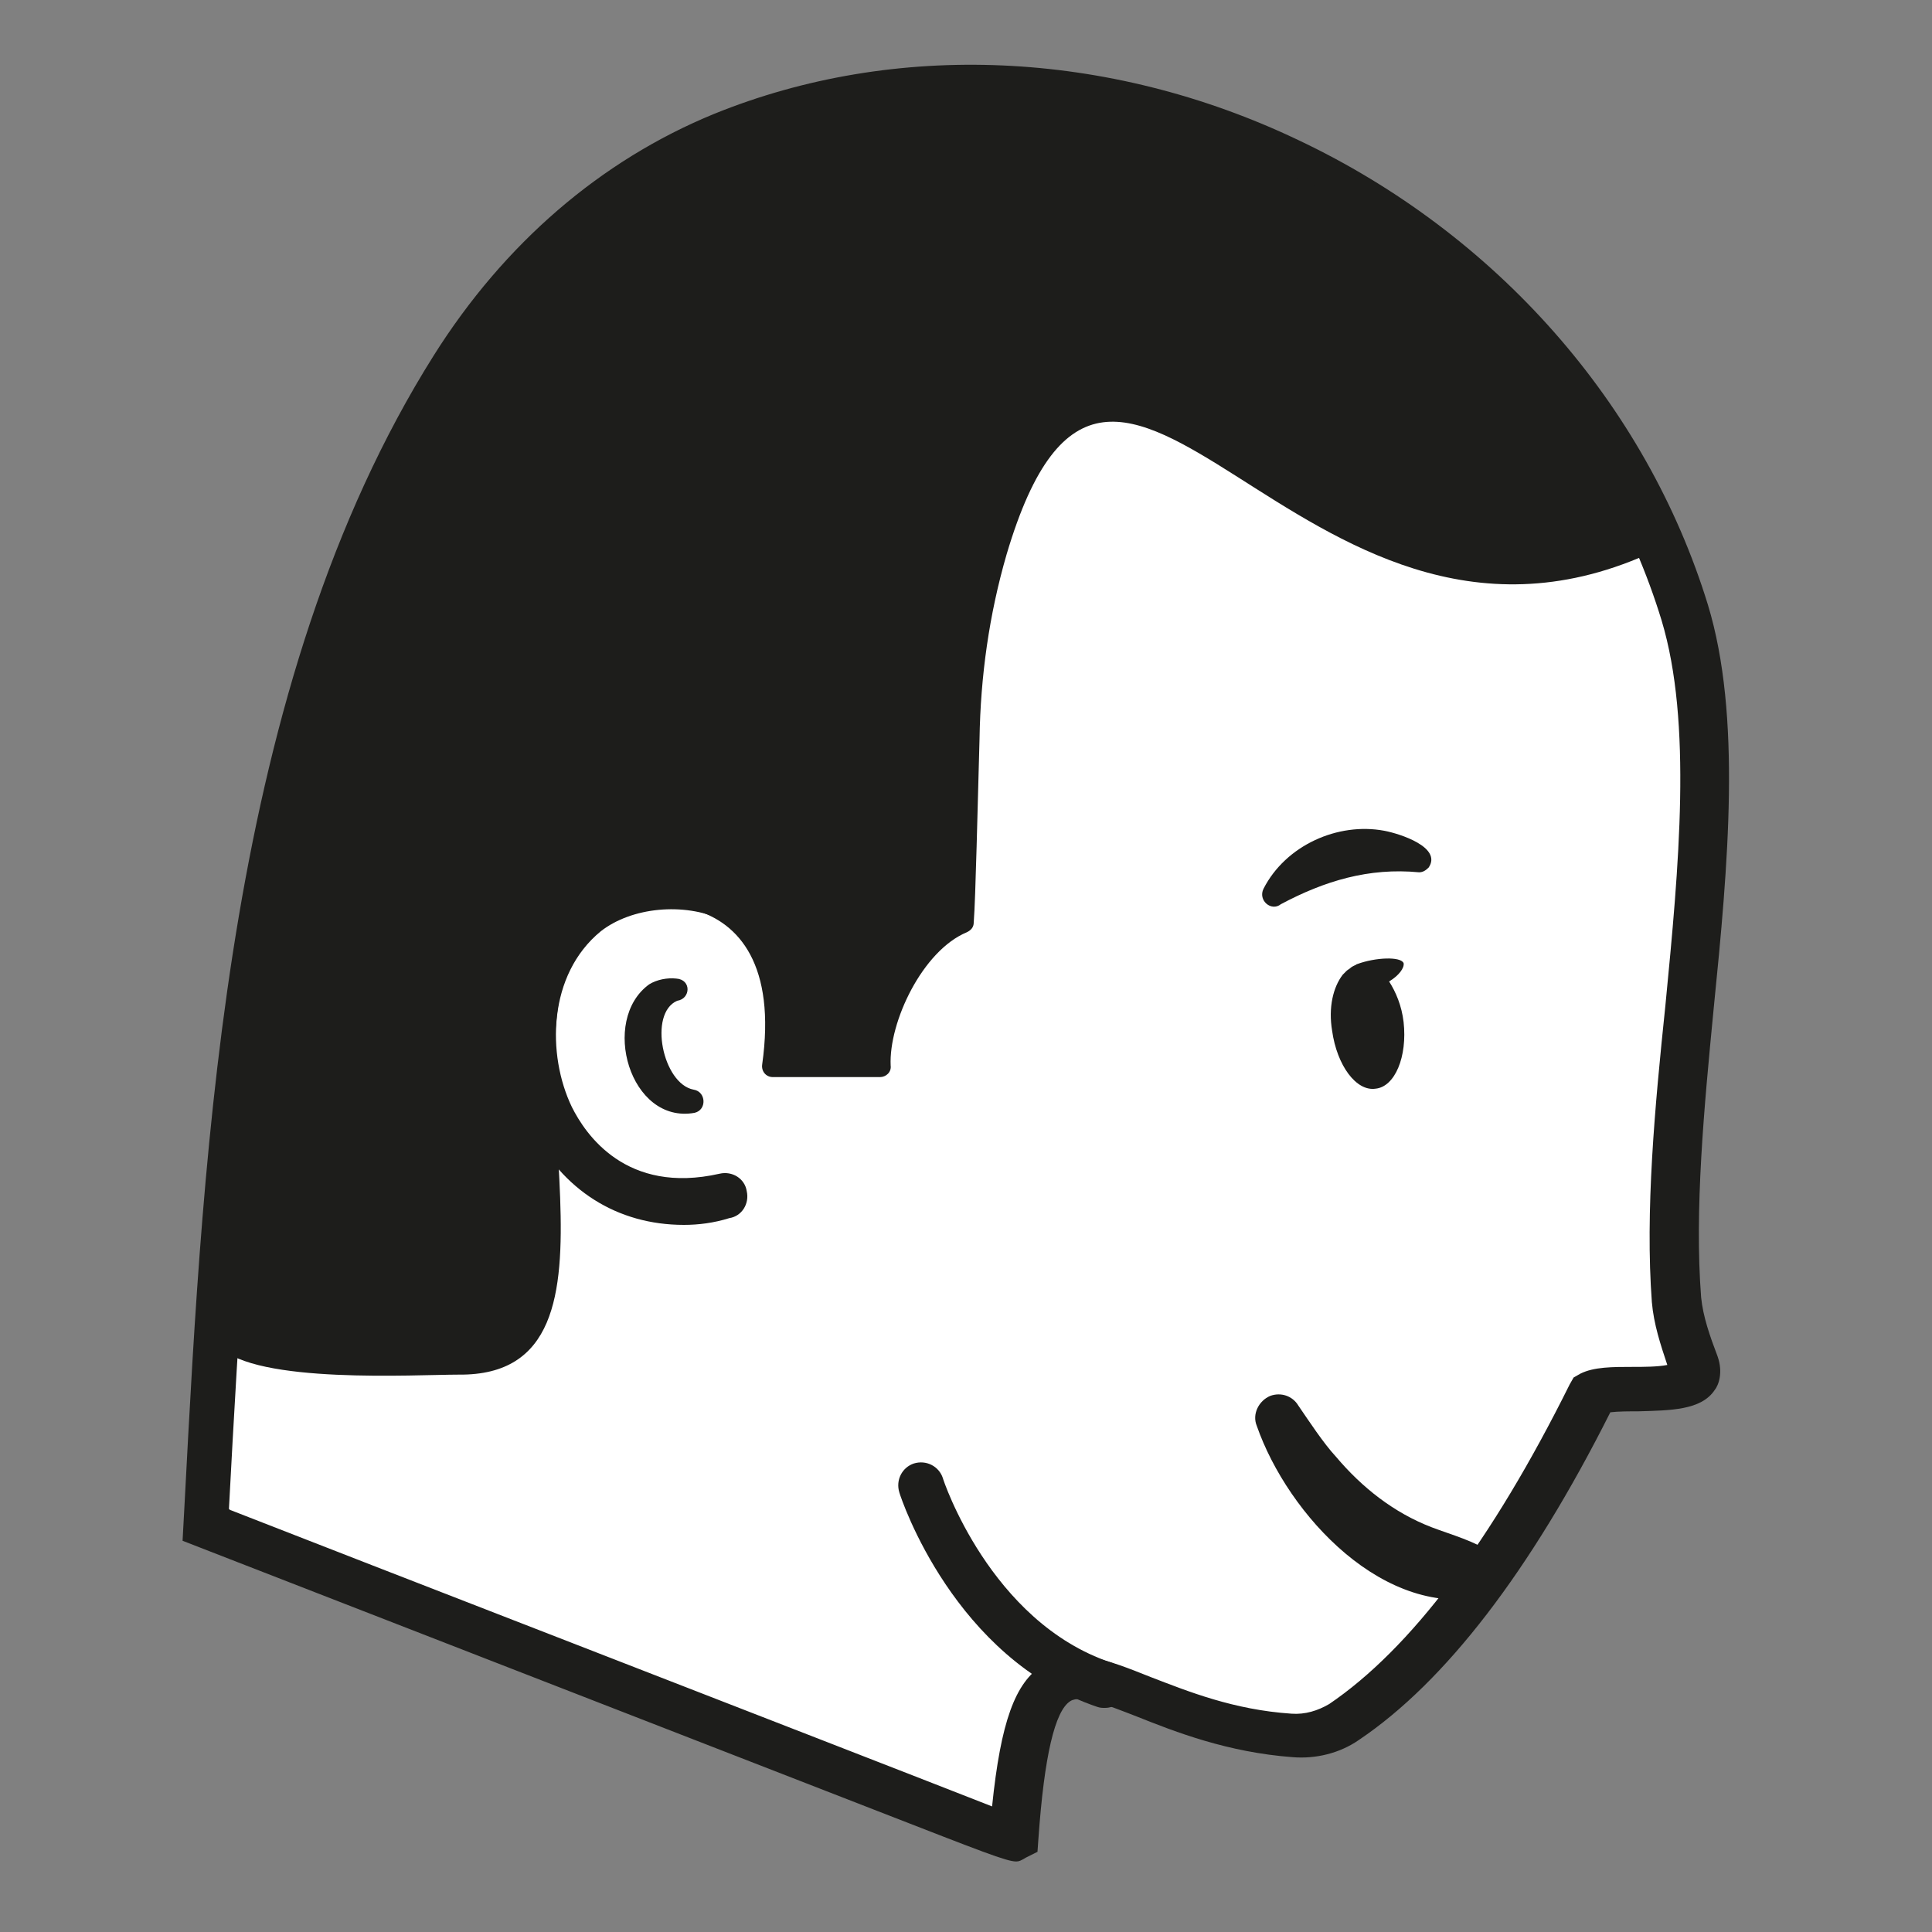
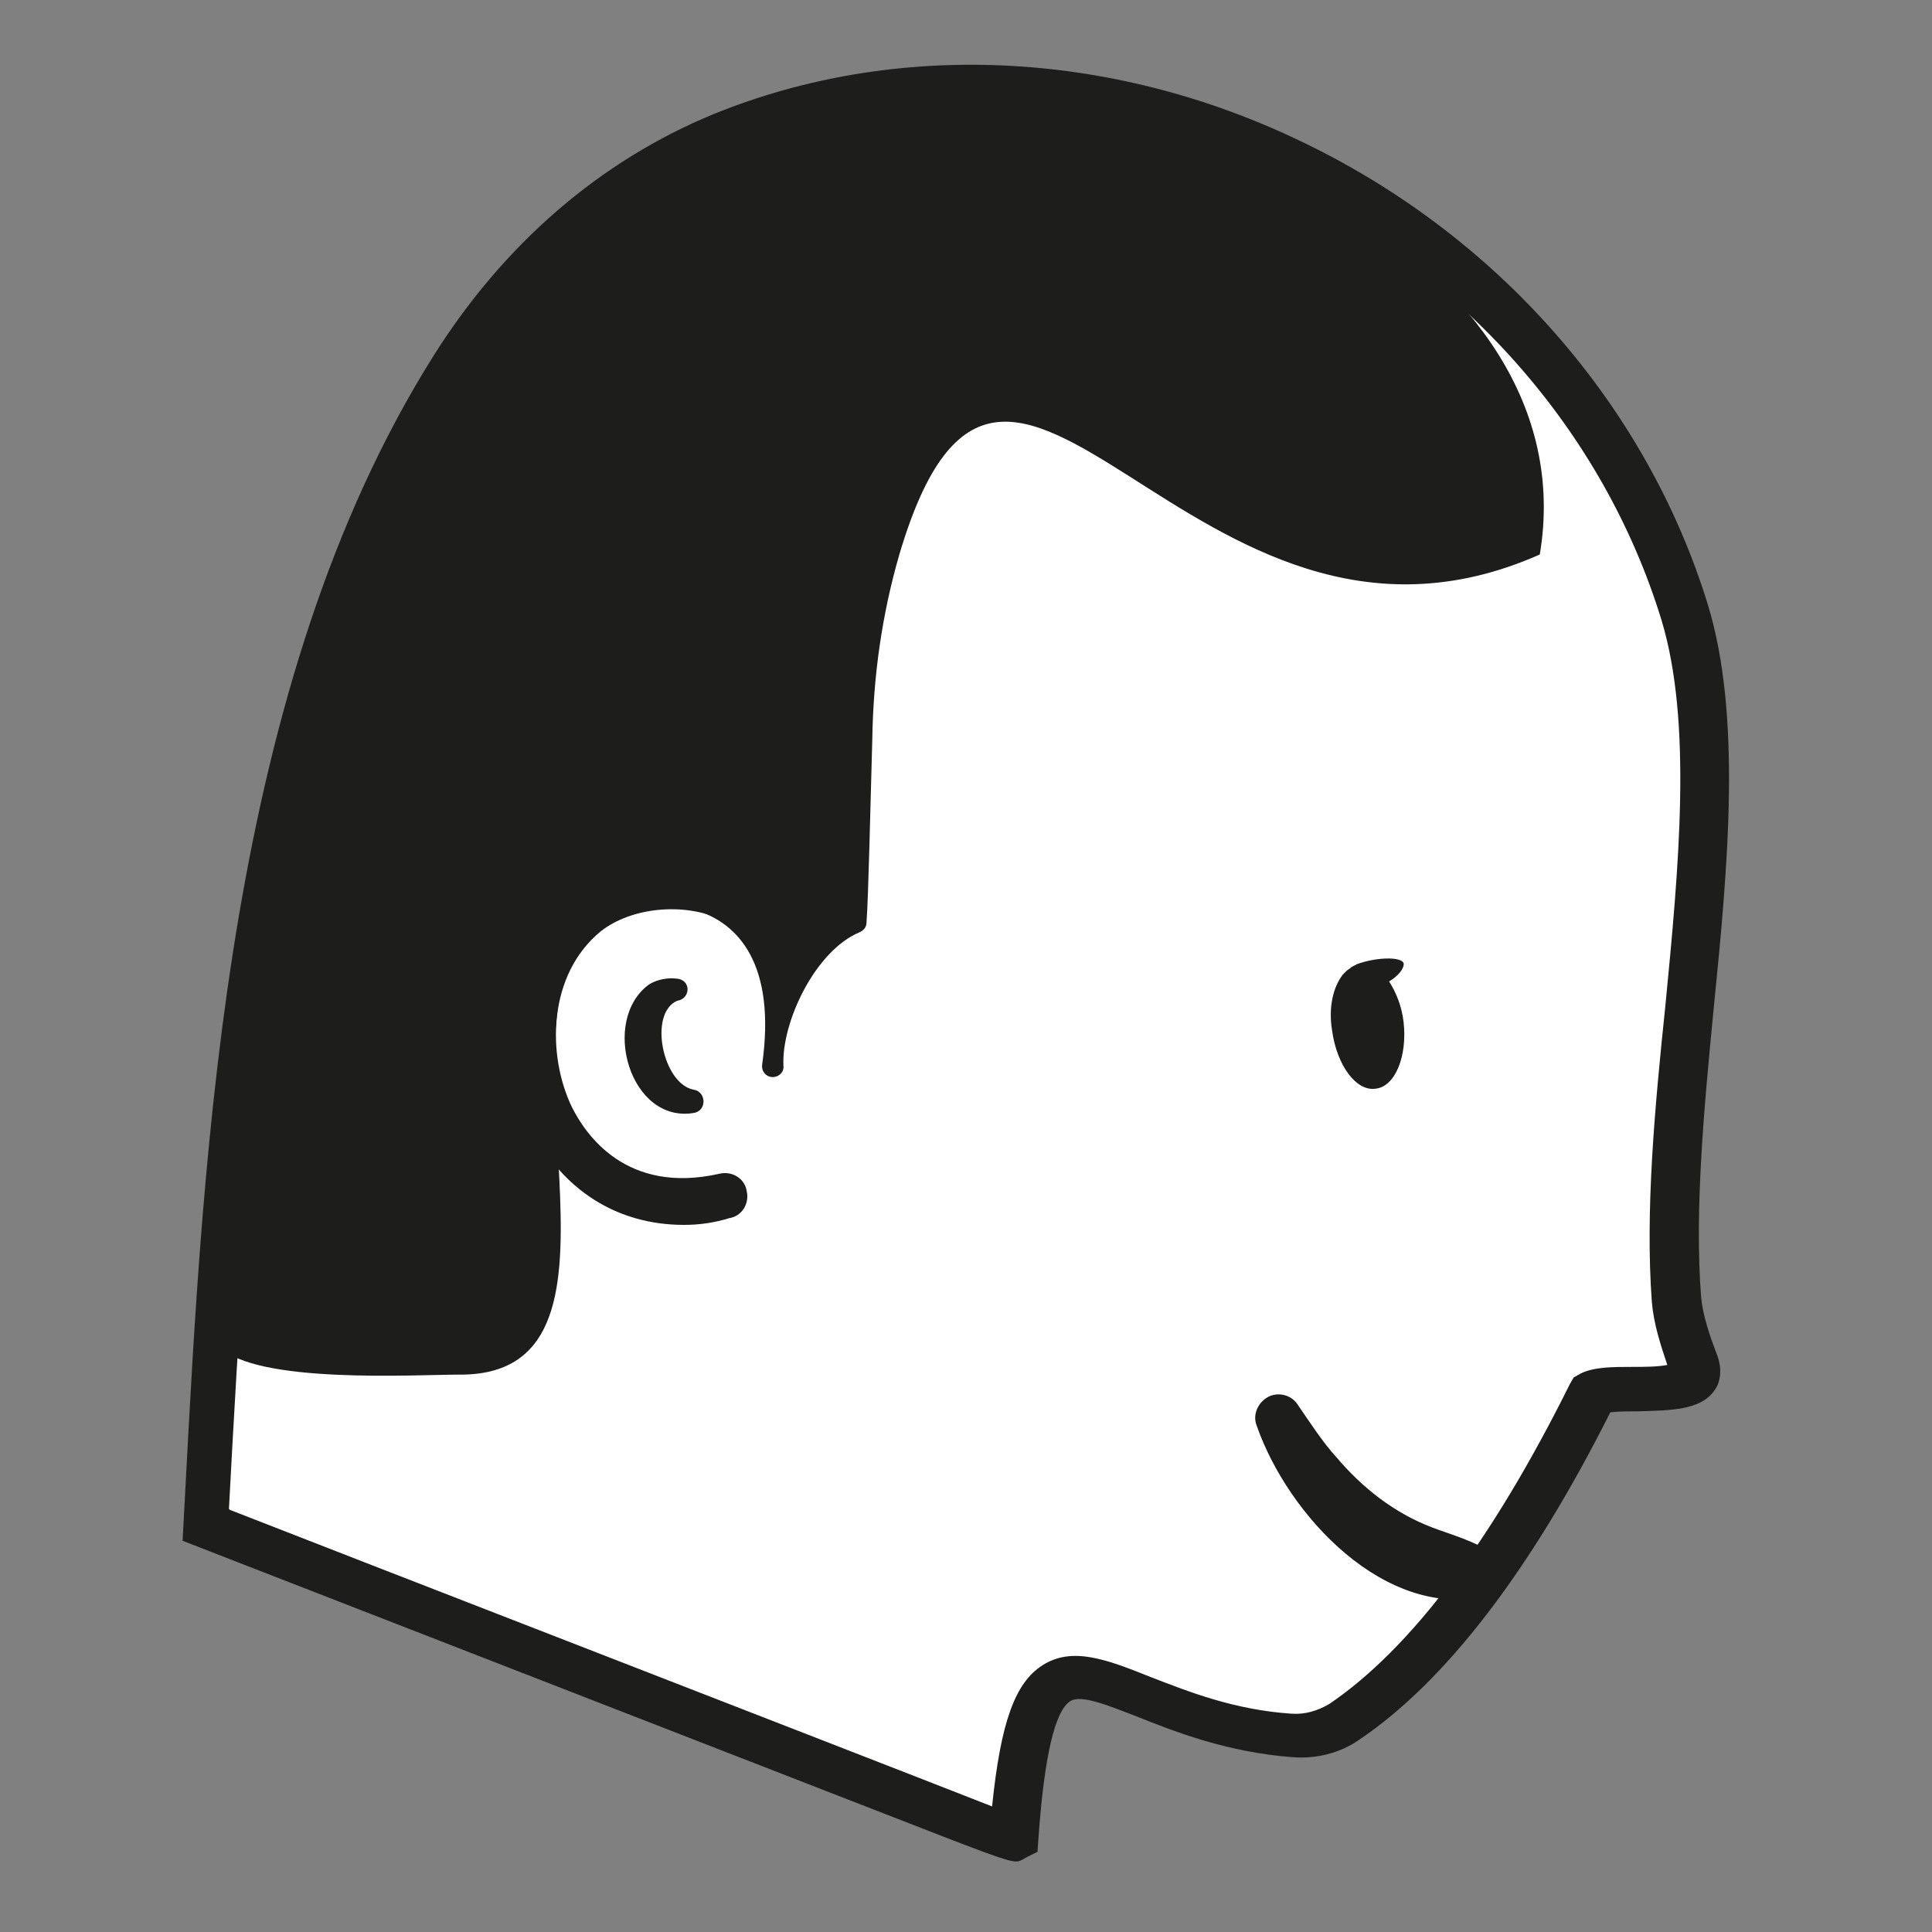
<svg xmlns="http://www.w3.org/2000/svg" id="Calque_1" x="0px" y="0px" viewBox="0 0 200 200" style="enable-background:new 0 0 200 200;" xml:space="preserve">
  <rect x="0" y="0" width="200" height="200" fill="#808080" stroke="none" />
  <style type="text/css">	.st0{fill:#FFFFFF;}	.st1{fill:#1D1D1B;}	.st2{fill:#FFFFFF;stroke:#FFFFFF;stroke-width:2;stroke-miterlimit:10;}	.st3{fill:none;stroke:#FFFFFF;stroke-linecap:round;stroke-linejoin:round;stroke-miterlimit:10;}</style>
  <g>
    <g>
      <path class="st0" d="M21.3,157.9c2-38.3,4.1-85.7,25.5-119.8c6.7-10.6,16.2-19.3,27.9-24c38.5-15.7,86.7,7.3,99.7,49.3   c5.8,18.9-2.5,49-0.8,71.2c0.2,2.4,1,4.6,1.8,6.8c1.3,3.7-8.1,1.8-10.6,3c-5.7,11.4-14.6,26.5-25.7,34c-1.6,1.1-3.5,1.6-5.4,1.4   c-20-1.5-26.7-17.8-28.8,10.6C104.8,190.4,21.3,157.9,21.3,157.9z" />
      <path class="st1" d="M105.2,192.7c-1,0-3.5-1-14.3-5.2l-72-28l0.2-3.7c2-37.9,4.4-85,25.8-119c7.3-11.6,17.3-20.2,29-25   c18.7-7.6,40.8-6.7,60.5,2.7c20.5,9.7,36,27.3,42.4,48.1c3.5,11.5,2.1,26.9,0.6,41.8c-1,10.3-2,20.9-1.3,29.9c0.2,2,0.9,4,1.7,6.1   c0.6,1.7,0.1,3-0.3,3.5c-1.4,2.1-4.6,2.1-7.9,2.2c-0.9,0-2.1,0-2.9,0.1c-8.3,16.5-17.1,27.9-26,33.9c-2,1.4-4.5,2-6.9,1.8   c-6.7-0.5-12.1-2.6-16.1-4.2c-3.1-1.2-5.8-2.3-6.9-1.6c-1.6,1-2.7,5.7-3.3,14.2l-0.1,1.4l-1.2,0.6   C105.7,192.6,105.5,192.7,105.2,192.7z M23.8,156.3c10.2,4,65.4,25.4,78.9,30.7c0.9-8.8,2.4-12.8,5.2-14.6c3.1-2,6.7-0.6,11.2,1.2   c3.9,1.5,8.6,3.4,14.6,3.8c1.4,0.1,2.7-0.3,3.9-1c8.4-5.7,16.8-16.8,24.9-33.1l0.4-0.7l0.7-0.4c1.4-0.7,3.3-0.7,5.5-0.7   c1,0,2.5,0,3.5-0.2c-0.7-2.1-1.4-4.2-1.6-6.5c-0.7-9.4,0.3-20.2,1.4-30.7c1.4-14.4,2.8-29.3-0.4-39.9c-6-19.6-20.6-36.1-39.9-45.2   c-18.5-8.8-39.1-9.7-56.6-2.6c-10.8,4.4-20,12.4-26.7,23.1c-20.7,33-23.1,79.4-25.1,116.7L23.8,156.3z" />
    </g>
    <path class="st1" d="M154.1,165.2c-10.7,2.6-20.8-8.4-24-17.6c-0.5-1.2,0.2-2.6,1.4-3.1c1.1-0.4,2.3,0,2.9,1  c1.1,1.6,2.6,3.9,3.9,5.3c2.7,3.2,6,5.8,9.9,7.3c2.1,0.8,4.4,1.4,6.3,2.7C156.3,161.9,156,164.7,154.1,165.2L154.1,165.2z" />
    <path class="st1" d="M70.8,126.8c-6.9,0-12.6-3.6-15.8-10c-4.1-8.3-2.2-18.7,4.3-24.1c4.7-3.6,12.1-4.4,17.5-1.8  c3.9,1.8,6.3,5.1,6.4,9c0.1,1.3-1,2.4-2.3,2.5c-1.3,0.1-2.4-1-2.5-2.3c-0.1-2.7-2.1-4.1-3.7-4.9c-3.9-1.8-9.3-1.3-12.5,1.2  c-5.5,4.5-5.6,12.8-3,18.2c1.4,2.8,5.6,9.1,15.3,6.9c1.3-0.3,2.6,0.5,2.8,1.8c0.3,1.3-0.5,2.6-1.8,2.8  C73.9,126.6,72.3,126.8,70.8,126.8z" />
    <path class="st1" d="M70.1,103.6c-3,1.3-1.5,8.6,1.7,9.2c1.3,0.2,1.4,2.1,0.1,2.4c-6.7,1.2-9.8-9.6-4.7-13.3  c0.8-0.5,1.9-0.7,2.8-0.6C71.6,101.4,71.5,103.4,70.1,103.6L70.1,103.6z" />
    <path class="st1" d="M145.3,105.8c-0.2-1.7-0.8-3.1-1.5-4.2c1-0.6,1.6-1.4,1.5-1.9c-0.3-0.7-2.9-0.6-4.8,0.1  c-0.1,0-0.1,0.1-0.2,0.1c-0.2,0.1-0.4,0.2-0.5,0.3c-0.1,0.1-0.3,0.2-0.4,0.3c0,0-0.1,0.1-0.1,0.1c-0.1,0.1-0.2,0.2-0.3,0.3  c-1,1.3-1.5,3.4-1.1,5.8c0.5,3.6,2.5,6.3,4.5,6C144.4,112.5,145.7,109.4,145.3,105.8z" />
-     <path class="st1" d="M130.8,92c2.3-4.5,7.7-6.9,12.5-6c1.6,0.3,6,1.7,4.6,3.8c-0.3,0.3-0.6,0.5-1,0.5c-5.2-0.5-9.8,0.9-14.3,3.3  C131.6,94.4,130.2,93.2,130.8,92L130.8,92z" />
-     <path class="st1" d="M114.4,176.8c-0.3,0-0.5,0-0.8-0.1c-14.8-5-20.3-21.5-20.5-22.2c-0.4-1.3,0.3-2.6,1.5-3c1.3-0.4,2.6,0.3,3,1.5  c0,0.1,4.9,14.9,17.4,19.1c1.3,0.4,1.9,1.8,1.5,3C116.3,176.1,115.4,176.8,114.4,176.8z" />
-     <path class="st1" d="M91,9.9c-29.5,4.8-50.6,31.7-57.9,59.4c0.1,0.1,0.2,0.1,0.2,0.2c-0.2,0.2-0.4,0.4-0.4,0.6  c-4.2,16.6-9.9,35.7-10.5,68.5c0,0.3,0.1,0.6,0.3,0.8c3.8,3.9,20.3,2.9,24.8,2.9c19.8,0.2,3.8-33.7,13.1-45.8  c2.9-3.8,21.2-6.9,18.3,13.7c-0.1,0.7,0.4,1.3,1.1,1.3c3,0,8.2,0,11.1,0c0.6,0,1.2-0.5,1.1-1.2c-0.2-4.5,3.3-11.9,7.9-13.8  c0.4-0.2,0.7-0.5,0.7-1c0.2-2.6,0.4-12.1,0.6-19c0.1-6.5,1-12.9,2.8-19.1c11.2-37.8,30,16.1,66.3,0C164.5,26.9,121.4,7.2,91,9.9z" />
+     <path class="st1" d="M91,9.9c-29.5,4.8-50.6,31.7-57.9,59.4c0.1,0.1,0.2,0.1,0.2,0.2c-0.2,0.2-0.4,0.4-0.4,0.6  c-4.2,16.6-9.9,35.7-10.5,68.5c0,0.3,0.1,0.6,0.3,0.8c3.8,3.9,20.3,2.9,24.8,2.9c19.8,0.2,3.8-33.7,13.1-45.8  c2.9-3.8,21.2-6.9,18.3,13.7c-0.1,0.7,0.4,1.3,1.1,1.3c0.6,0,1.2-0.5,1.1-1.2c-0.2-4.5,3.3-11.9,7.9-13.8  c0.4-0.2,0.7-0.5,0.7-1c0.2-2.6,0.4-12.1,0.6-19c0.1-6.5,1-12.9,2.8-19.1c11.2-37.8,30,16.1,66.3,0C164.5,26.9,121.4,7.2,91,9.9z" />
  </g>
-   <path class="st2" d="M100.4,79.9" />
  <path class="st2" d="M101.4,74.8" />
-   <path class="st3" d="M132.3,146.3" />
</svg>